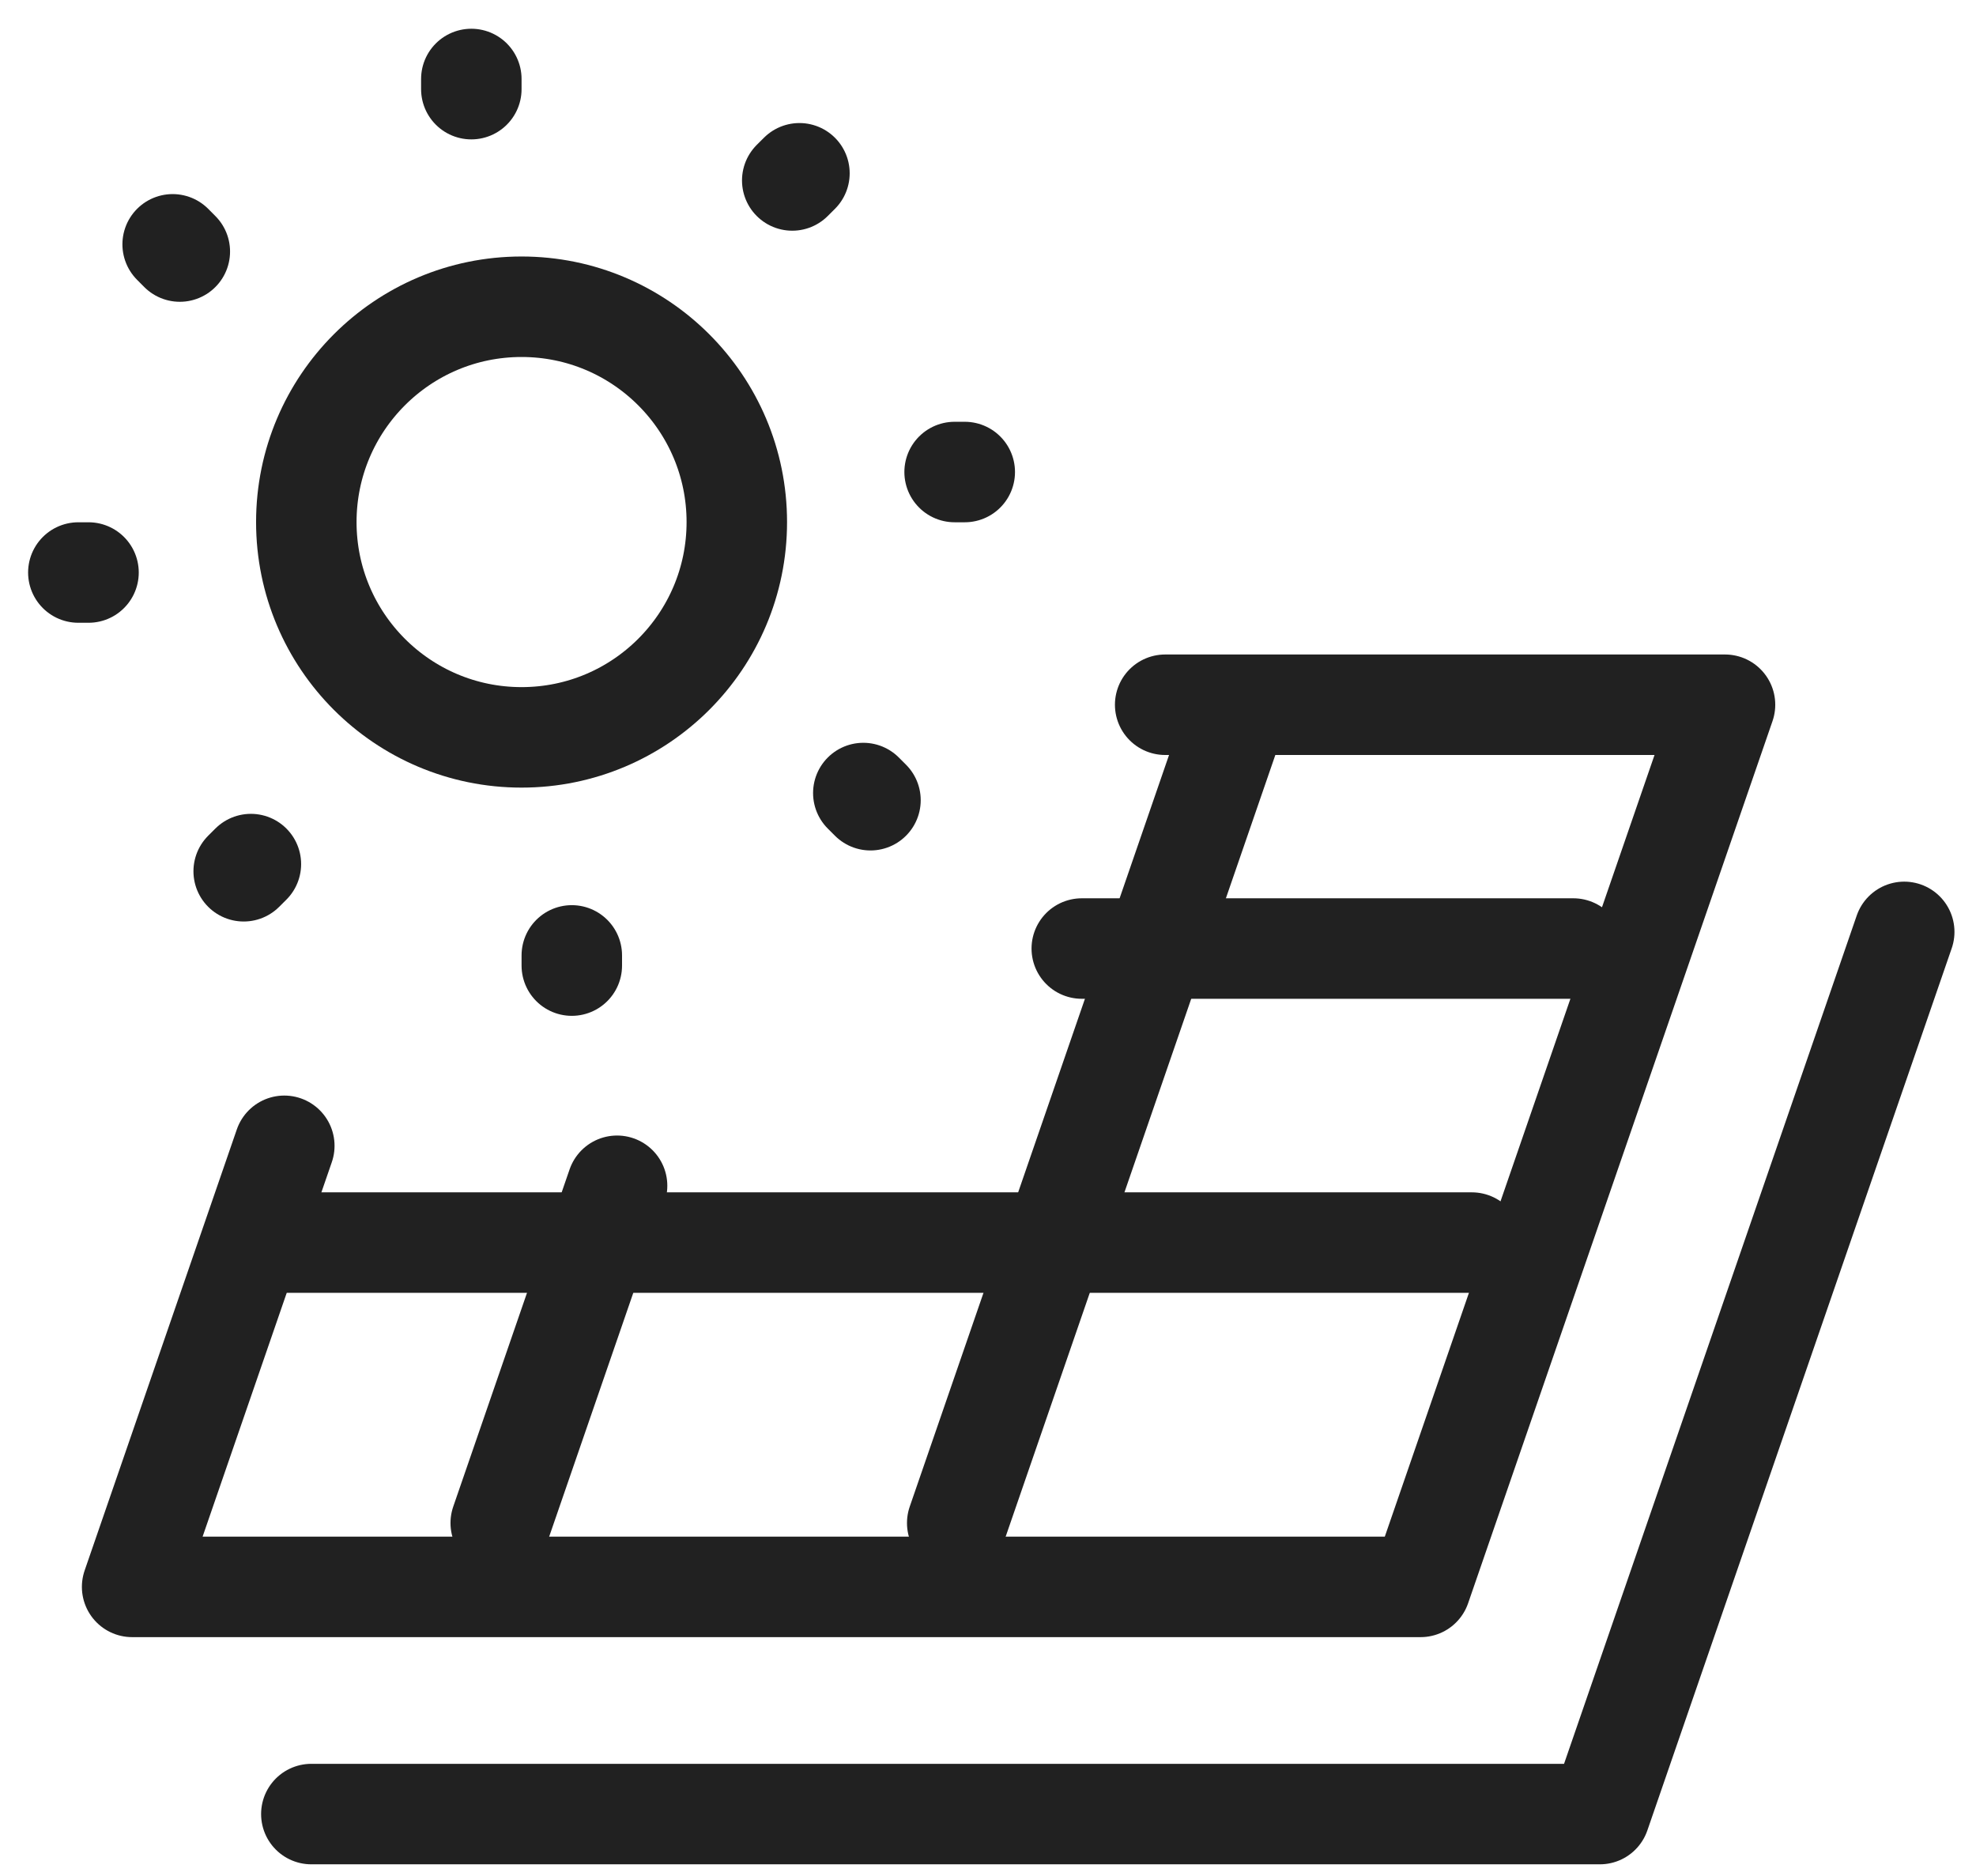
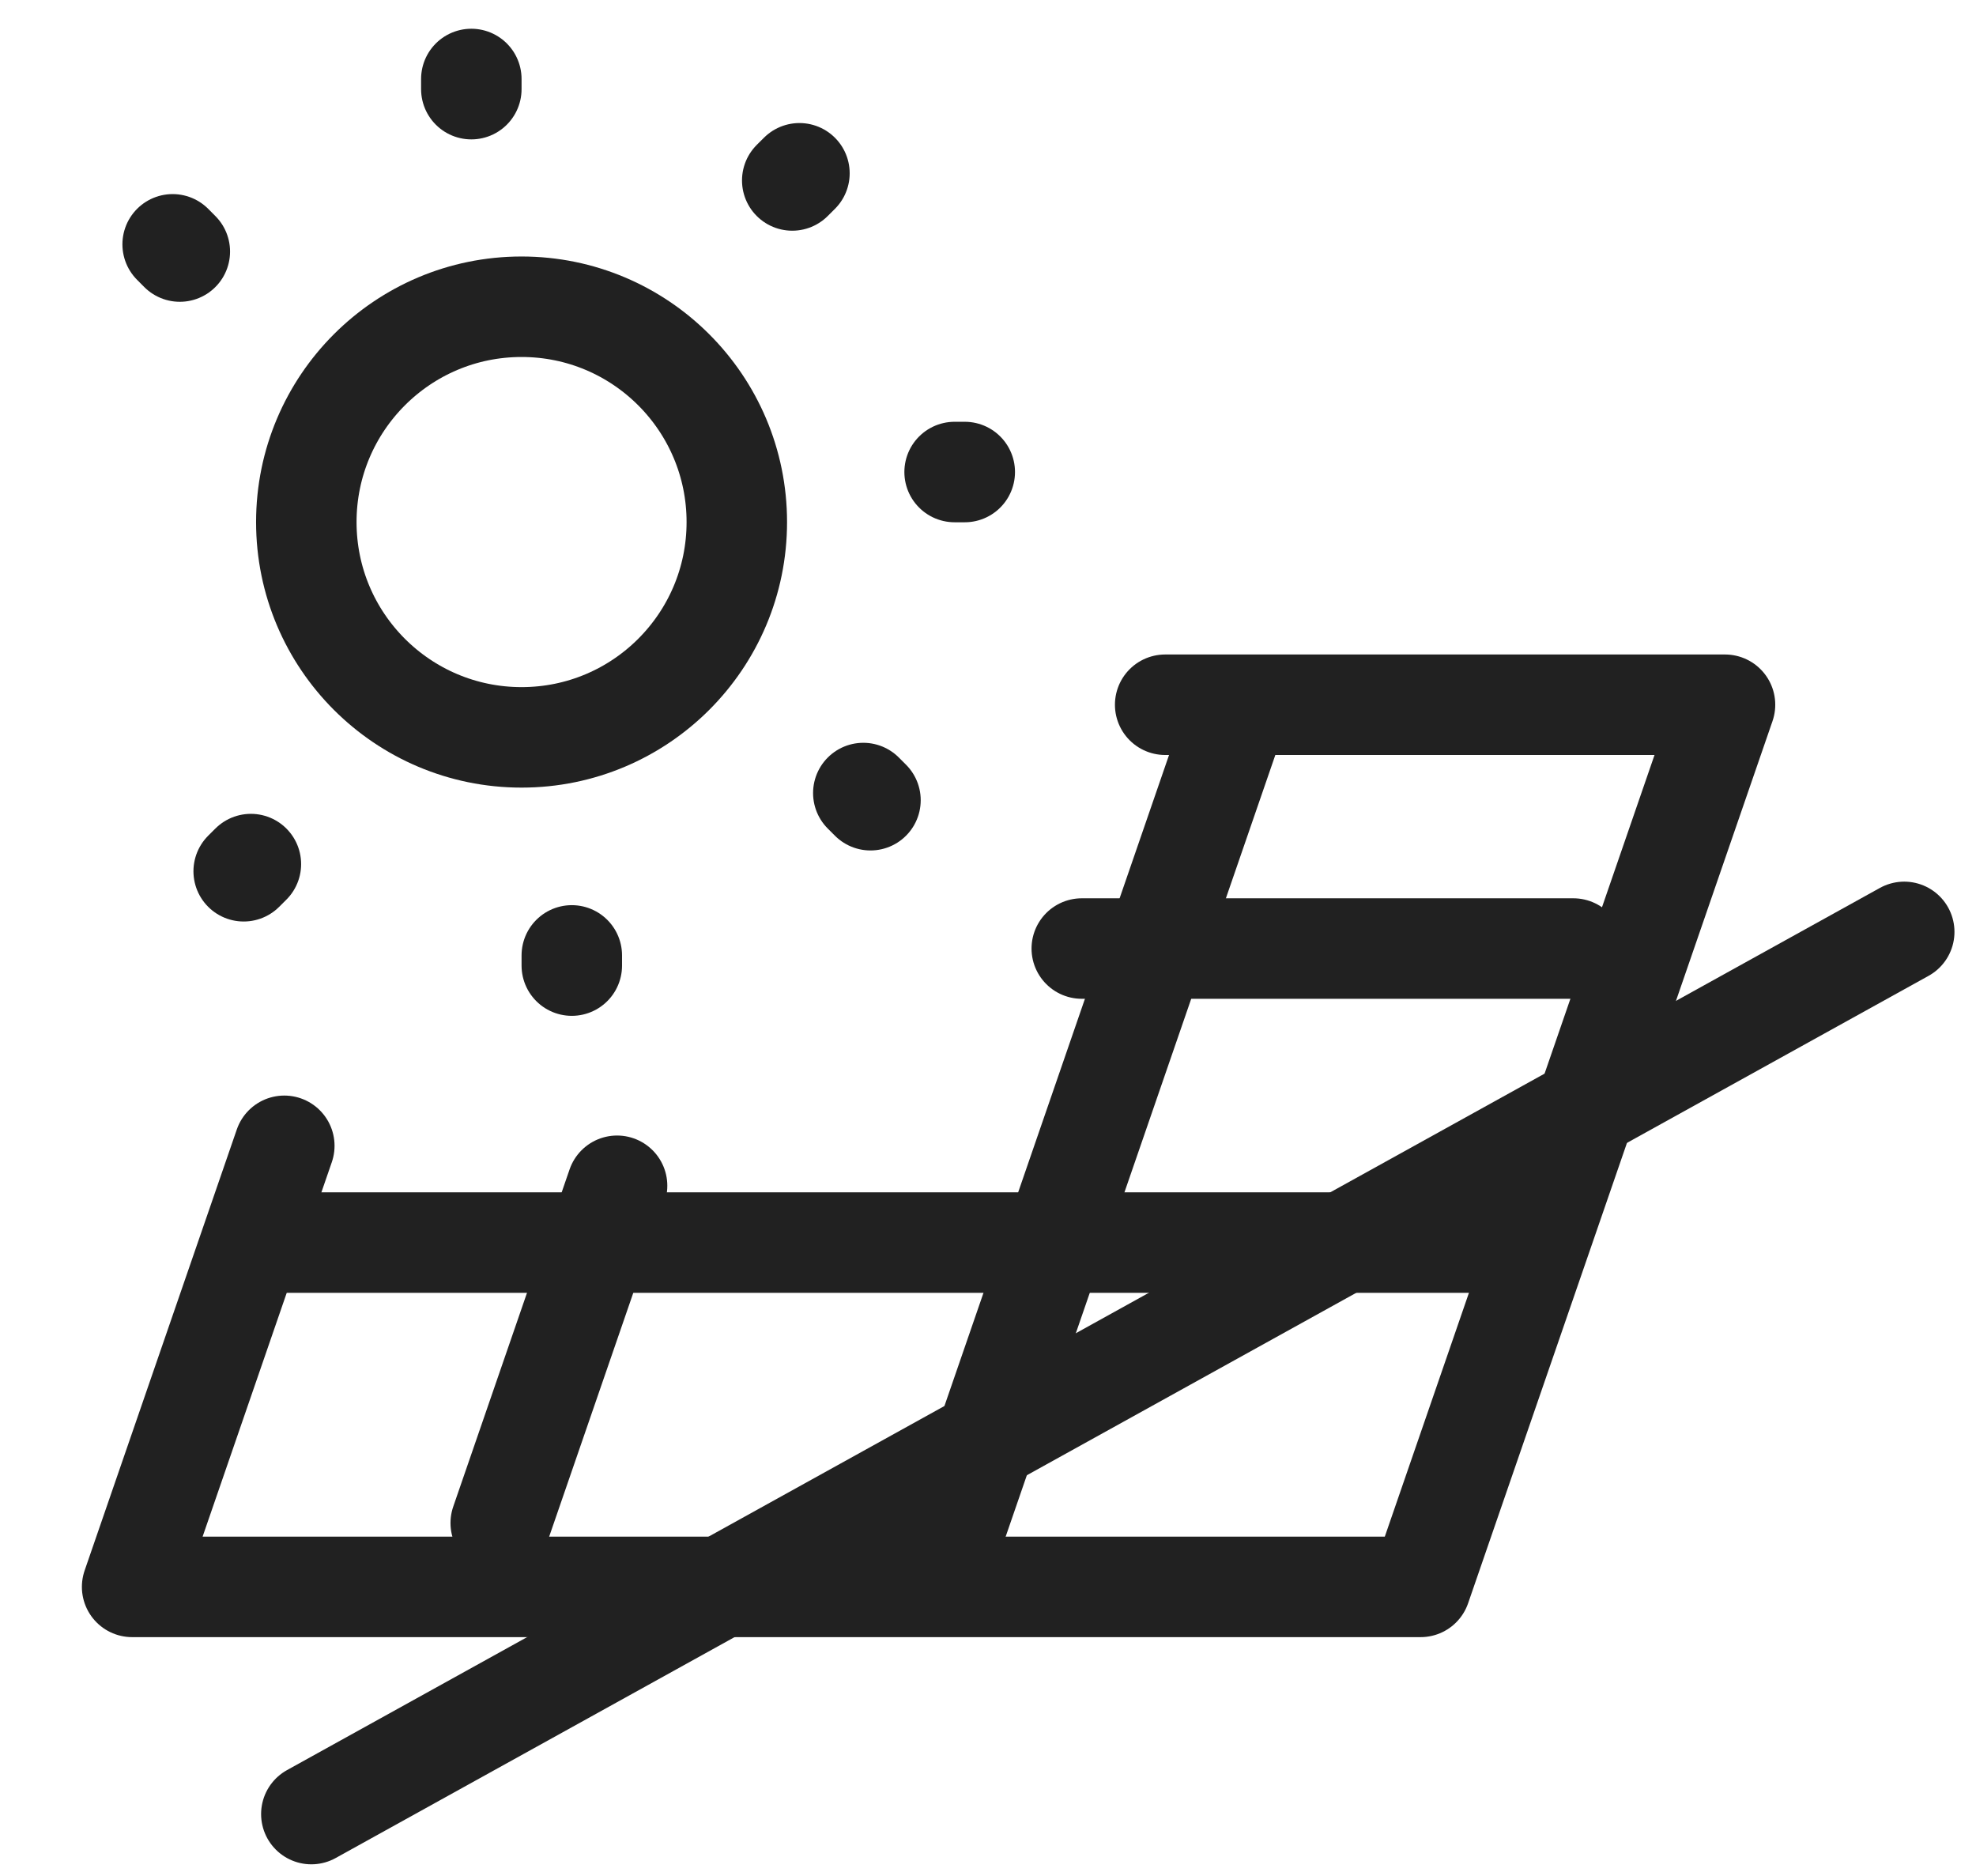
<svg xmlns="http://www.w3.org/2000/svg" width="59" height="56" viewBox="0 0 59 56" fill="none">
  <path d="M34.79 21.038H51.506L42.417 47.372H3.945L8.489 34.205" stroke="#212121" stroke-width="3" stroke-linecap="round" stroke-linejoin="round" />
  <line x1="8.475" y1="37.094" x2="43.947" y2="37.094" stroke="#212121" stroke-width="3" stroke-linecap="round" stroke-linejoin="round" />
  <line x1="32.3" y1="28.316" x2="46.977" y2="28.316" stroke="#212121" stroke-width="3" stroke-linecap="round" stroke-linejoin="round" />
  <line x1="28.581" y1="45.465" x2="36.69" y2="21.966" stroke="#212121" stroke-width="3" stroke-linecap="round" stroke-linejoin="round" />
  <line x1="14.951" y1="45.465" x2="18.425" y2="35.398" stroke="#212121" stroke-width="3" stroke-linecap="round" stroke-linejoin="round" />
-   <path d="M9.296 54.154H47.769L56.857 27.819" stroke="#212121" stroke-width="3" stroke-linecap="round" stroke-linejoin="round" />
+   <path d="M9.296 54.154L56.857 27.819" stroke="#212121" stroke-width="3" stroke-linecap="round" stroke-linejoin="round" />
  <path d="M22 15.585C22 19.134 19.123 22.012 15.573 22.012C12.023 22.012 9.146 19.134 9.146 15.585C9.146 12.036 12.023 9.157 15.573 9.157C19.123 9.157 22 12.036 22 15.585Z" stroke="#212121" stroke-width="3" stroke-linecap="round" stroke-linejoin="round" />
  <line x1="17.073" y1="28.825" x2="17.073" y2="28.521" stroke="#212121" stroke-width="3" stroke-linecap="round" stroke-linejoin="round" />
  <line x1="14.073" y1="2.358" x2="14.073" y2="2.661" stroke="#212121" stroke-width="3" stroke-linecap="round" stroke-linejoin="round" />
  <line x1="23.87" y1="5.173" x2="23.655" y2="5.387" stroke="#212121" stroke-width="3" stroke-linecap="round" stroke-linejoin="round" />
  <line x1="7.276" y1="26.009" x2="7.491" y2="25.795" stroke="#212121" stroke-width="3" stroke-linecap="round" stroke-linejoin="round" />
  <line x1="28.806" y1="14.091" x2="28.503" y2="14.091" stroke="#212121" stroke-width="3" stroke-linecap="round" stroke-linejoin="round" />
-   <line x1="2.339" y1="17.091" x2="2.643" y2="17.091" stroke="#212121" stroke-width="3" stroke-linecap="round" stroke-linejoin="round" />
  <line x1="25.991" y1="23.888" x2="25.777" y2="23.674" stroke="#212121" stroke-width="3" stroke-linecap="round" stroke-linejoin="round" />
  <line x1="5.155" y1="7.294" x2="5.369" y2="7.509" stroke="#212121" stroke-width="3" stroke-linecap="round" stroke-linejoin="round" />
</svg>